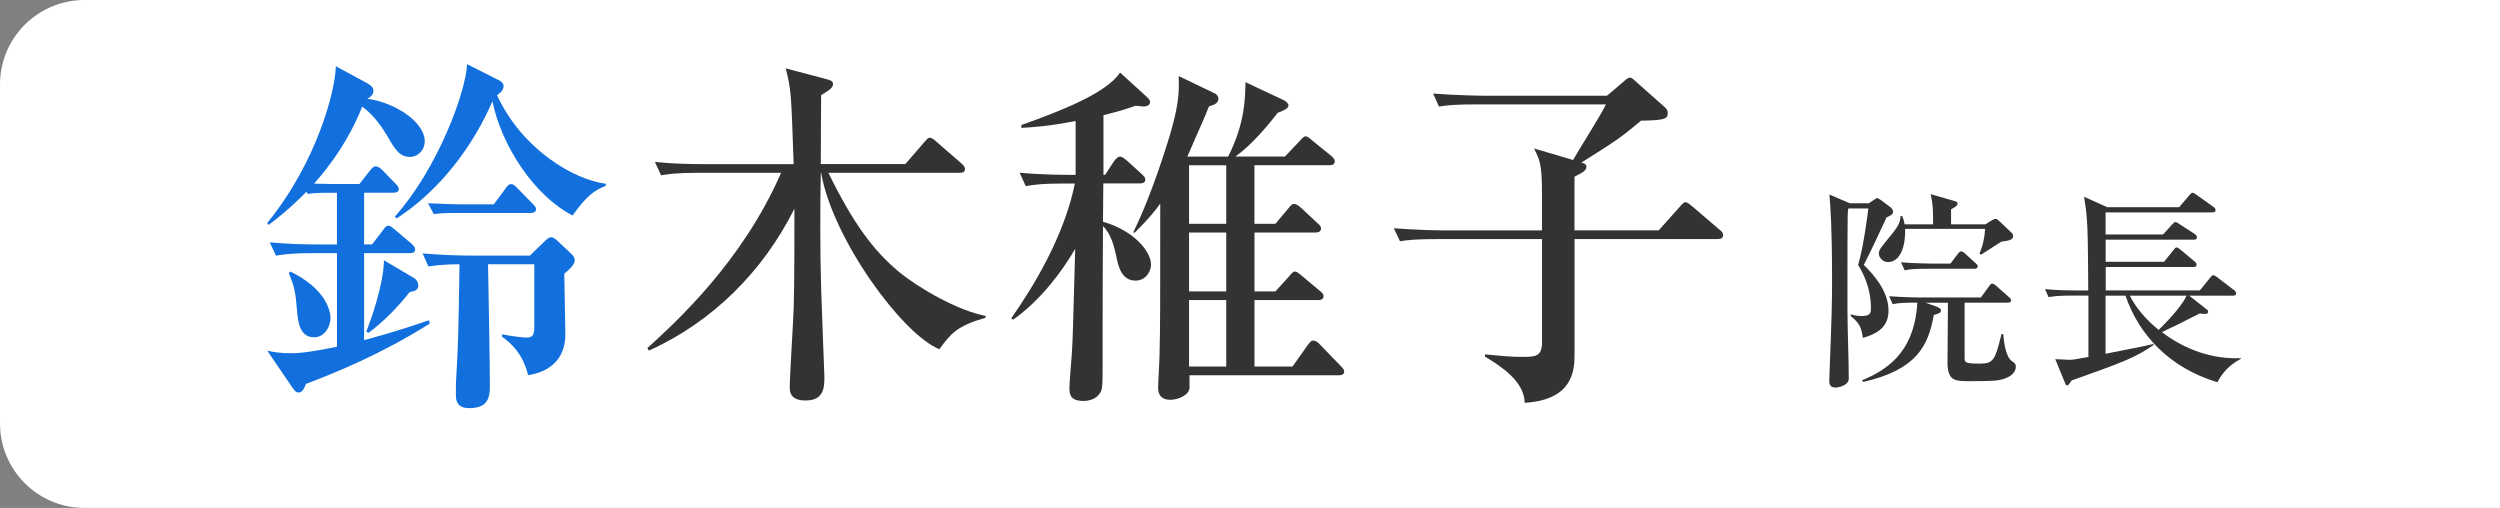
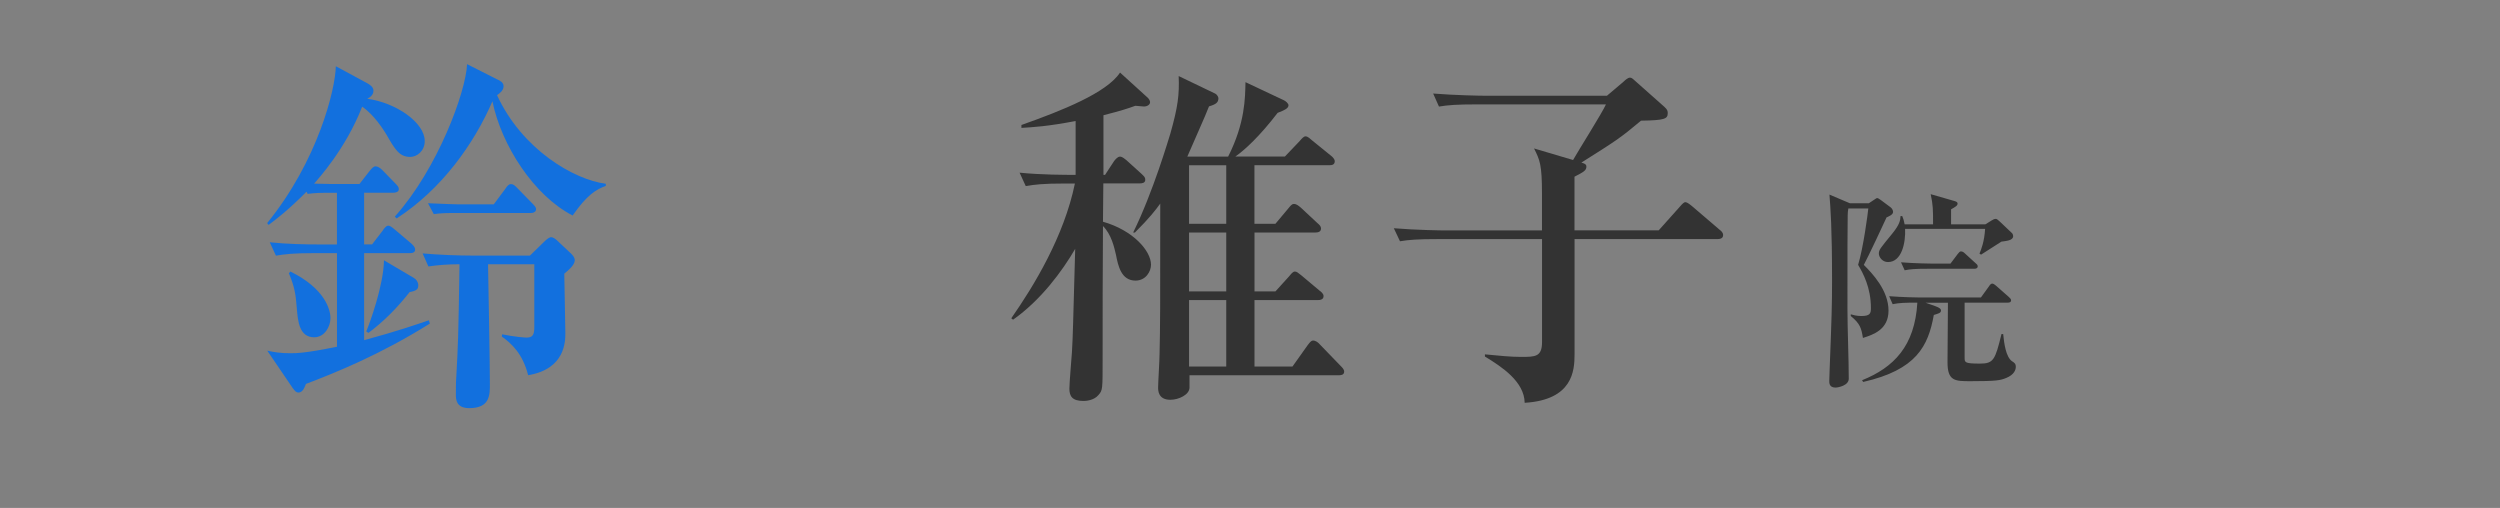
<svg xmlns="http://www.w3.org/2000/svg" id="_レイヤー_2" data-name="レイヤー_2" viewBox="0 0 422.04 85.75">
  <rect x="0" y="0" width="422.04" height="85.75" fill="#808080" stroke="none" />
  <defs>
    <style>
      .cls-1 {
        fill: #fff;
      }

      .cls-2 {
        fill: #333;
      }

      .cls-3 {
        fill: #1270de;
      }
    </style>
  </defs>
  <g id="_レイヤー_1-2" data-name="レイヤー_1">
    <g>
-       <path class="cls-1" d="M14.27,0h407.77v85.75H14.27c-7.87,0-14.27-6.39-14.27-14.27V14.27C0,6.39,6.39,0,14.27,0Z" />
      <g>
        <path class="cls-3" d="M60.67,31.07l1.77-2.26c.37-.43.61-.73.98-.73s.79.3,1.1.61l2.2,2.26c.37.37.61.61.61.98,0,.49-.55.61-.98.61h-4.88v8.72h1.34l1.83-2.38c.18-.3.55-.79.92-.79.24,0,.61.24,1.1.67l2.81,2.38c.18.18.61.55.61.98,0,.55-.49.61-.92.61h-7.69v14.7c6.04-1.65,8.91-2.68,10.92-3.36l.18.55c-8.24,5.18-15.92,8.3-20.92,10.19-.24.61-.55,1.46-1.28,1.46-.31,0-.55-.18-.98-.79l-4.27-6.28c1.1.24,2.2.43,3.84.43,1.1,0,2.56,0,7.93-1.1v-15.8h-3.72c-3.78,0-5.06.18-6.59.43l-1.04-2.26c2.87.3,5.8.37,8.72.37h2.62v-8.72h-2.2c-.24,0-1.46,0-2.75.18l-.18-.37c-3.17,3.17-4.94,4.51-6.41,5.61l-.24-.31c8.54-10.49,11.53-22.57,11.59-26.48l5.31,2.87c.98.55,1.04.98,1.04,1.28,0,.61-.43,1.04-1.04,1.34,4.88.67,9.7,4.03,9.7,7.14,0,1.71-1.34,2.68-2.44,2.68-1.83,0-2.56-1.22-4.03-3.78-.37-.61-2.01-3.29-4.09-4.7-2.81,7.2-7.5,12.26-8.11,12.99.43,0,2.32.06,2.75.06h4.88ZM49.02,45.84c5.86,2.87,6.77,6.47,6.77,7.87s-.98,3.23-2.75,3.23c-2.56,0-2.75-2.81-2.93-4.82-.18-2.44-.37-3.66-1.34-5.98l.24-.3ZM69.88,46.93c.43.24.73.73.73,1.22,0,.61-.18.92-1.46,1.16-2.01,2.56-4.27,4.88-6.95,6.89l-.37-.24c.61-1.46,2.93-7.81,2.99-12.02l5.06,2.99ZM102.28,31.38c-1.71.61-3.23,1.59-5.61,5-6.53-3.35-12.02-11.83-13.54-19.28-3.11,7.2-8.6,14.89-16.17,19.77l-.31-.3c7.26-8.11,12.02-21.11,12.2-25.74l5.06,2.56c.55.24,1.1.55,1.1,1.16,0,.73-.67,1.22-1.1,1.52,4.21,9.15,12.99,14.28,18.36,14.95v.37ZM82.39,44.62c.06,2.87.31,17.08.31,20.25,0,1.83,0,4.03-3.48,4.03-2.26,0-2.26-1.52-2.26-2.32,0-.55,0-2.26.06-2.81.3-5.43.37-6.83.55-19.16-1.89,0-3.54.12-5.25.37l-.98-2.2c2.75.24,5.86.37,8.66.37h9.46l2.32-2.26c.49-.49.92-.85,1.28-.85.24,0,.67.24.98.55l2.14,2.01c.49.43.85.85.85,1.34,0,.79-1.1,1.71-1.77,2.26,0,1.46.18,8.42.18,10,0,1.4,0,6.1-6.28,7.14-.92-3.6-2.75-5.31-4.45-6.53l.06-.37c2.14.43,3.84.55,4.09.55,1.1,0,1.34-.49,1.34-1.83v-10.55h-7.81ZM83.36,34.49l1.95-2.62c.24-.37.55-.79.92-.79.43,0,.61.18,1.1.67l2.56,2.62c.24.24.61.61.61.92,0,.55-.55.67-.92.67h-13.54c-.31,0-1.46,0-2.81.18l-.98-1.83c2.5.12,4.7.18,4.88.18h6.22Z" />
-         <path class="cls-2" d="M139.85,29.18c4.27,8.72,7.69,13.18,11.83,16.65,3.48,2.87,10,6.59,14.7,7.5v.31c-4.88,1.4-5.86,2.68-7.81,5.31-6.22-2.5-18-18.54-19.95-29.77h-.06c-.12,6.34-.12,13.18.06,19.52.06,2.32.55,14.76.55,14.82,0,1.77,0,4.09-3.17,4.09-2.68,0-2.68-1.59-2.68-2.26,0-1.83.61-11.29.67-13.42.12-4.21.12-11.16.12-16.71-5.25,10.55-13.85,19.16-24.58,23.97l-.24-.43c4.82-4.39,16.04-14.58,22.57-29.59h-13.67c-4.27,0-5.43.24-6.59.43l-1.04-2.26c2.93.31,5.8.37,8.72.37h14.7c-.43-12.45-.43-12.51-1.34-16.17l7.14,1.89c.37.12.85.24.85.79,0,.67-.98,1.22-2.01,1.83,0,1.53-.06,7.08-.06,11.65h14.27l3.17-3.66c.61-.67.67-.79.98-.79.37,0,.98.55,1.1.67l4.21,3.66c.31.31.61.55.61.98,0,.61-.61.61-.92.61h-22.15Z" />
        <path class="cls-2" d="M186.57,29.49l1.52-2.32c.24-.3.61-.73.98-.73.43,0,.85.43,1.1.61l2.56,2.32c.43.43.61.55.61.98,0,.55-.55.61-.92.61h-6.16l-.06,6.47c5.12,1.46,8.11,4.94,8.11,7.26,0,1.1-.85,2.68-2.62,2.68-2.38,0-2.93-2.44-3.29-4.33-.31-1.34-.79-3.48-2.2-4.88-.06,7.32-.06,15.19-.06,22.51,0,5.06,0,5.19-.67,5.98-.79.98-2.2,1.04-2.56,1.04-1.89,0-2.38-.79-2.38-2.07,0-.98.37-5.25.43-6.16.18-3.11.18-4.51.55-17.45-2.2,3.78-5.8,8.66-10.49,11.96l-.3-.24c3.84-5.49,8.91-13.85,10.74-22.75h-1.71c-3.72,0-5.06.18-6.59.43l-1.04-2.26c3.66.37,7.69.37,9.46.37v-9.09c-4.82.92-7.2,1.04-9.15,1.16v-.49c6.89-2.44,14.4-5.43,16.65-8.85l4.7,4.27c.18.18.37.49.37.73,0,.43-.49.73-1.04.73-.24,0-1.22-.12-1.46-.12-1.16.43-2.44.85-5.37,1.59v10.07h.31ZM211.77,27.9v9.88h3.54l2.2-2.62c.31-.37.55-.73.92-.73.49,0,.85.37,1.16.61l2.81,2.62c.37.31.61.55.61.92,0,.61-.61.67-.92.67h-10.31v9.94h3.54l2.32-2.56c.37-.43.61-.79.98-.79.3,0,.55.24,1.1.67l3.05,2.56c.24.18.67.49.67.92,0,.61-.61.67-.98.67h-10.68v11.22h6.41l2.56-3.6c.3-.37.55-.79.92-.79.43,0,.85.3,1.16.67l3.48,3.6c.31.3.61.61.61.98,0,.61-.67.61-.92.61h-25.19v2.07c0,1.22-1.83,2.07-3.23,2.07-2.07,0-2.07-1.59-2.07-2.07,0-.79.24-4.64.24-5.55.12-4.94.12-7.87.12-25.5-.79,1.1-1.83,2.44-4.27,4.88h-.3c3.42-6.95,6.04-15.98,6.28-16.71,1.28-4.51,1.53-6.59,1.4-9.7l6.1,2.93c.43.18.61.67.61.79,0,.73-.37,1.04-1.59,1.4-.43,1.22-3.11,7.14-3.66,8.48h6.89c2.87-5.67,2.87-9.88,2.93-12.57l6.47,3.05c.3.12.79.55.79.85,0,.55-.73.85-1.83,1.28-2.99,3.9-5.49,6.22-7.14,7.38h8.36l2.5-2.62c.31-.37.67-.79.98-.79.43,0,.79.43,1.1.67l3.23,2.62c.24.18.61.55.61.91,0,.67-.61.67-.92.67h-12.63ZM207.01,37.78v-9.88h-6.28v9.88h6.28ZM207.01,49.19v-9.94h-6.28v9.94h6.28ZM207.01,61.88v-11.22h-6.28v11.22h6.28Z" />
        <path class="cls-2" d="M265.81,38.88h14.21l3.54-3.96q.67-.79.92-.79c.24,0,.49.12,1.16.67l4.64,3.97c.31.24.61.49.61.92,0,.55-.49.67-.92.67h-24.16v19.46c0,2.75-.3,7.69-8.42,8.18-.06-3.6-3.9-6.1-6.71-7.81v-.37c2.44.24,4.39.43,6.1.43,2.38,0,3.54,0,3.54-2.5v-17.39h-17.39c-3.72,0-5.06.12-6.59.37l-1.04-2.2c3.72.31,8.05.37,8.72.37h16.29v-6.22c0-4.94-.37-5.67-1.34-7.62l6.59,1.95c.85-1.53,4.94-7.99,5.55-9.39h-21.6c-3.72,0-5.06.12-6.59.37l-.98-2.2c3.72.3,7.99.37,8.66.37h20.68l2.81-2.38c.24-.24.73-.67,1.04-.67s.37.06.98.61l4.88,4.33c.55.49.55.79.55,1.04,0,.98-.49,1.22-4.51,1.28-3.48,2.93-4.27,3.42-10.07,7.08.43.12.85.24.85.67,0,.67-.49.92-2.01,1.71v9.09Z" />
        <path class="cls-2" d="M315.48,34.32l.77-.51c.48-.33.55-.37.66-.37.07,0,.15,0,.55.29l1.72,1.28c.26.22.4.51.4.77,0,.48-.77.77-1.1.92-.07.18-3.22,6.92-3.84,8.02,1.43,1.43,4.17,4.28,4.17,7.72,0,3.22-2.6,4.06-4.32,4.61-.26-1.65-.48-2.42-2.05-3.7v-.29c.4.11.95.29,1.79.29,1.5,0,1.61-.48,1.61-1.36,0-3.44-1.32-5.86-2.16-7.28.88-2.86,1.65-8.71,1.72-9.52h-3.37c-.07.47-.11.66-.11,1.21-.04,3.44-.04,4.65-.04,15.78,0,3.26.22,8.49.22,11.75,0,1.17-1.83,1.5-2.23,1.5-1.06,0-1.06-.77-1.06-1.1,0-.15.04-1.06.07-2.16.33-8.53.4-10.69.4-14.79,0-9.01-.26-12.15-.44-14.53l3.44,1.46h3.18ZM325,51.08l1.68.59c.81.29.99.51.99.73,0,.44-.37.51-1.21.77-.95,5.27-2.93,9.26-11.93,11.31l-.18-.29c5.34-2.16,8.9-5.75,9.33-13.1-2.2,0-3.07.04-4.17.26l-.59-1.35c2.23.18,4.8.22,5.2.22h10.29l1.35-1.87c.11-.18.33-.48.55-.48.26,0,.51.26.7.4l2.12,1.87c.22.22.37.33.37.55,0,.37-.33.4-.59.4h-7.25v9.3c0,.81.04.99,2.6.99,2.27,0,2.56-.62,3.62-4.98h.29c.15,1.5.44,3.92,1.54,4.61.33.22.59.37.59.92,0,.48-.26,1.32-1.61,1.87-.99.4-1.57.55-6,.55-2.64,0-3.92,0-3.92-3.18,0-1.54.07-8.42.07-9.85v-.22h-3.84ZM335.17,37.87l1.06-.66c.18-.11.44-.26.66-.26.18,0,.29.07.62.37l2.12,2.01c.15.11.22.37.22.55,0,.73-1.21.8-1.98.91-.55.33-2.93,1.9-3.44,2.2l-.26-.18c.29-.7.81-1.98.95-4.17h-13.51c.11,2.31-.55,5.6-2.89,5.6-.95,0-1.54-.84-1.54-1.43,0-.62.22-.88,2.23-3.33,1.32-1.61,1.39-2.31,1.43-3h.29c.18.44.29.77.4,1.39h4.8c0-2.49,0-3.22-.4-5.09l4.06,1.17c.37.11.48.26.48.4,0,.37-.33.55-1.1.99v2.53h5.78ZM329.28,44.49l1.21-1.61c.22-.29.37-.44.55-.44.26,0,.48.15.7.37l1.76,1.61c.26.22.37.33.37.55,0,.33-.33.4-.55.4h-7.83c-2.23,0-3.04.07-3.95.26l-.62-1.35c2.23.18,4.83.22,5.23.22h3.15Z" />
-         <path class="cls-2" d="M374.3,64.52c-8.05-2.42-13.25-8.02-15.48-14.61h-3.37v9.81c1.28-.26,6.96-1.35,8.09-1.65l.04.15c-3.07,2.16-5.49,3.04-13.84,6-.51.73-.59.84-.77.84-.15,0-.26-.11-.4-.51l-1.61-3.92c.37,0,2.01.11,2.34.11.7,0,.95-.07,3.26-.48v-10.36h-2.78c-2.23,0-3.04.11-3.95.26l-.59-1.35c2.23.22,4.8.22,5.2.22h2.09c0-.11-.04-9-.15-10.69-.15-2.45-.18-2.71-.55-5.12l3.92,1.76h12.12l1.72-2.01c.37-.4.4-.44.55-.44.18,0,.59.29.73.4l2.82,2.01c.15.11.33.29.33.51,0,.37-.29.4-.55.4h-18.01v3.73h9.7l1.5-1.65c.37-.4.44-.44.59-.44s.22.04.73.37l2.53,1.65c.15.11.37.29.37.55,0,.37-.33.4-.55.4h-14.86v3.73h9.85l1.57-1.94c.29-.37.37-.48.55-.48.15,0,.29.07.7.4l2.31,1.94c.18.15.37.33.37.59,0,.33-.29.37-.55.37h-14.79v3.95h15.89l1.72-2.12c.29-.37.37-.44.55-.44.11,0,.26.04.7.37l2.82,2.16c.15.11.33.26.33.55,0,.33-.29.37-.55.37h-7.36l2.93,2.31c.18.15.26.18.26.37,0,.4-.33.4-.59.4-.33,0-.55-.04-.84-.07-.59.26-3.18,1.61-3.7,1.87-.44.18-2.31,1.1-2.67,1.28,3.84,2.93,8.53,4.61,13.32,4.39v.11c-.88.51-2.67,1.46-3.95,3.95ZM359.55,49.91c.92,1.9,2.75,4.1,4.87,5.78,3.11-3.04,4.43-5.05,4.69-5.78h-9.55Z" />
      </g>
    </g>
  </g>
</svg>